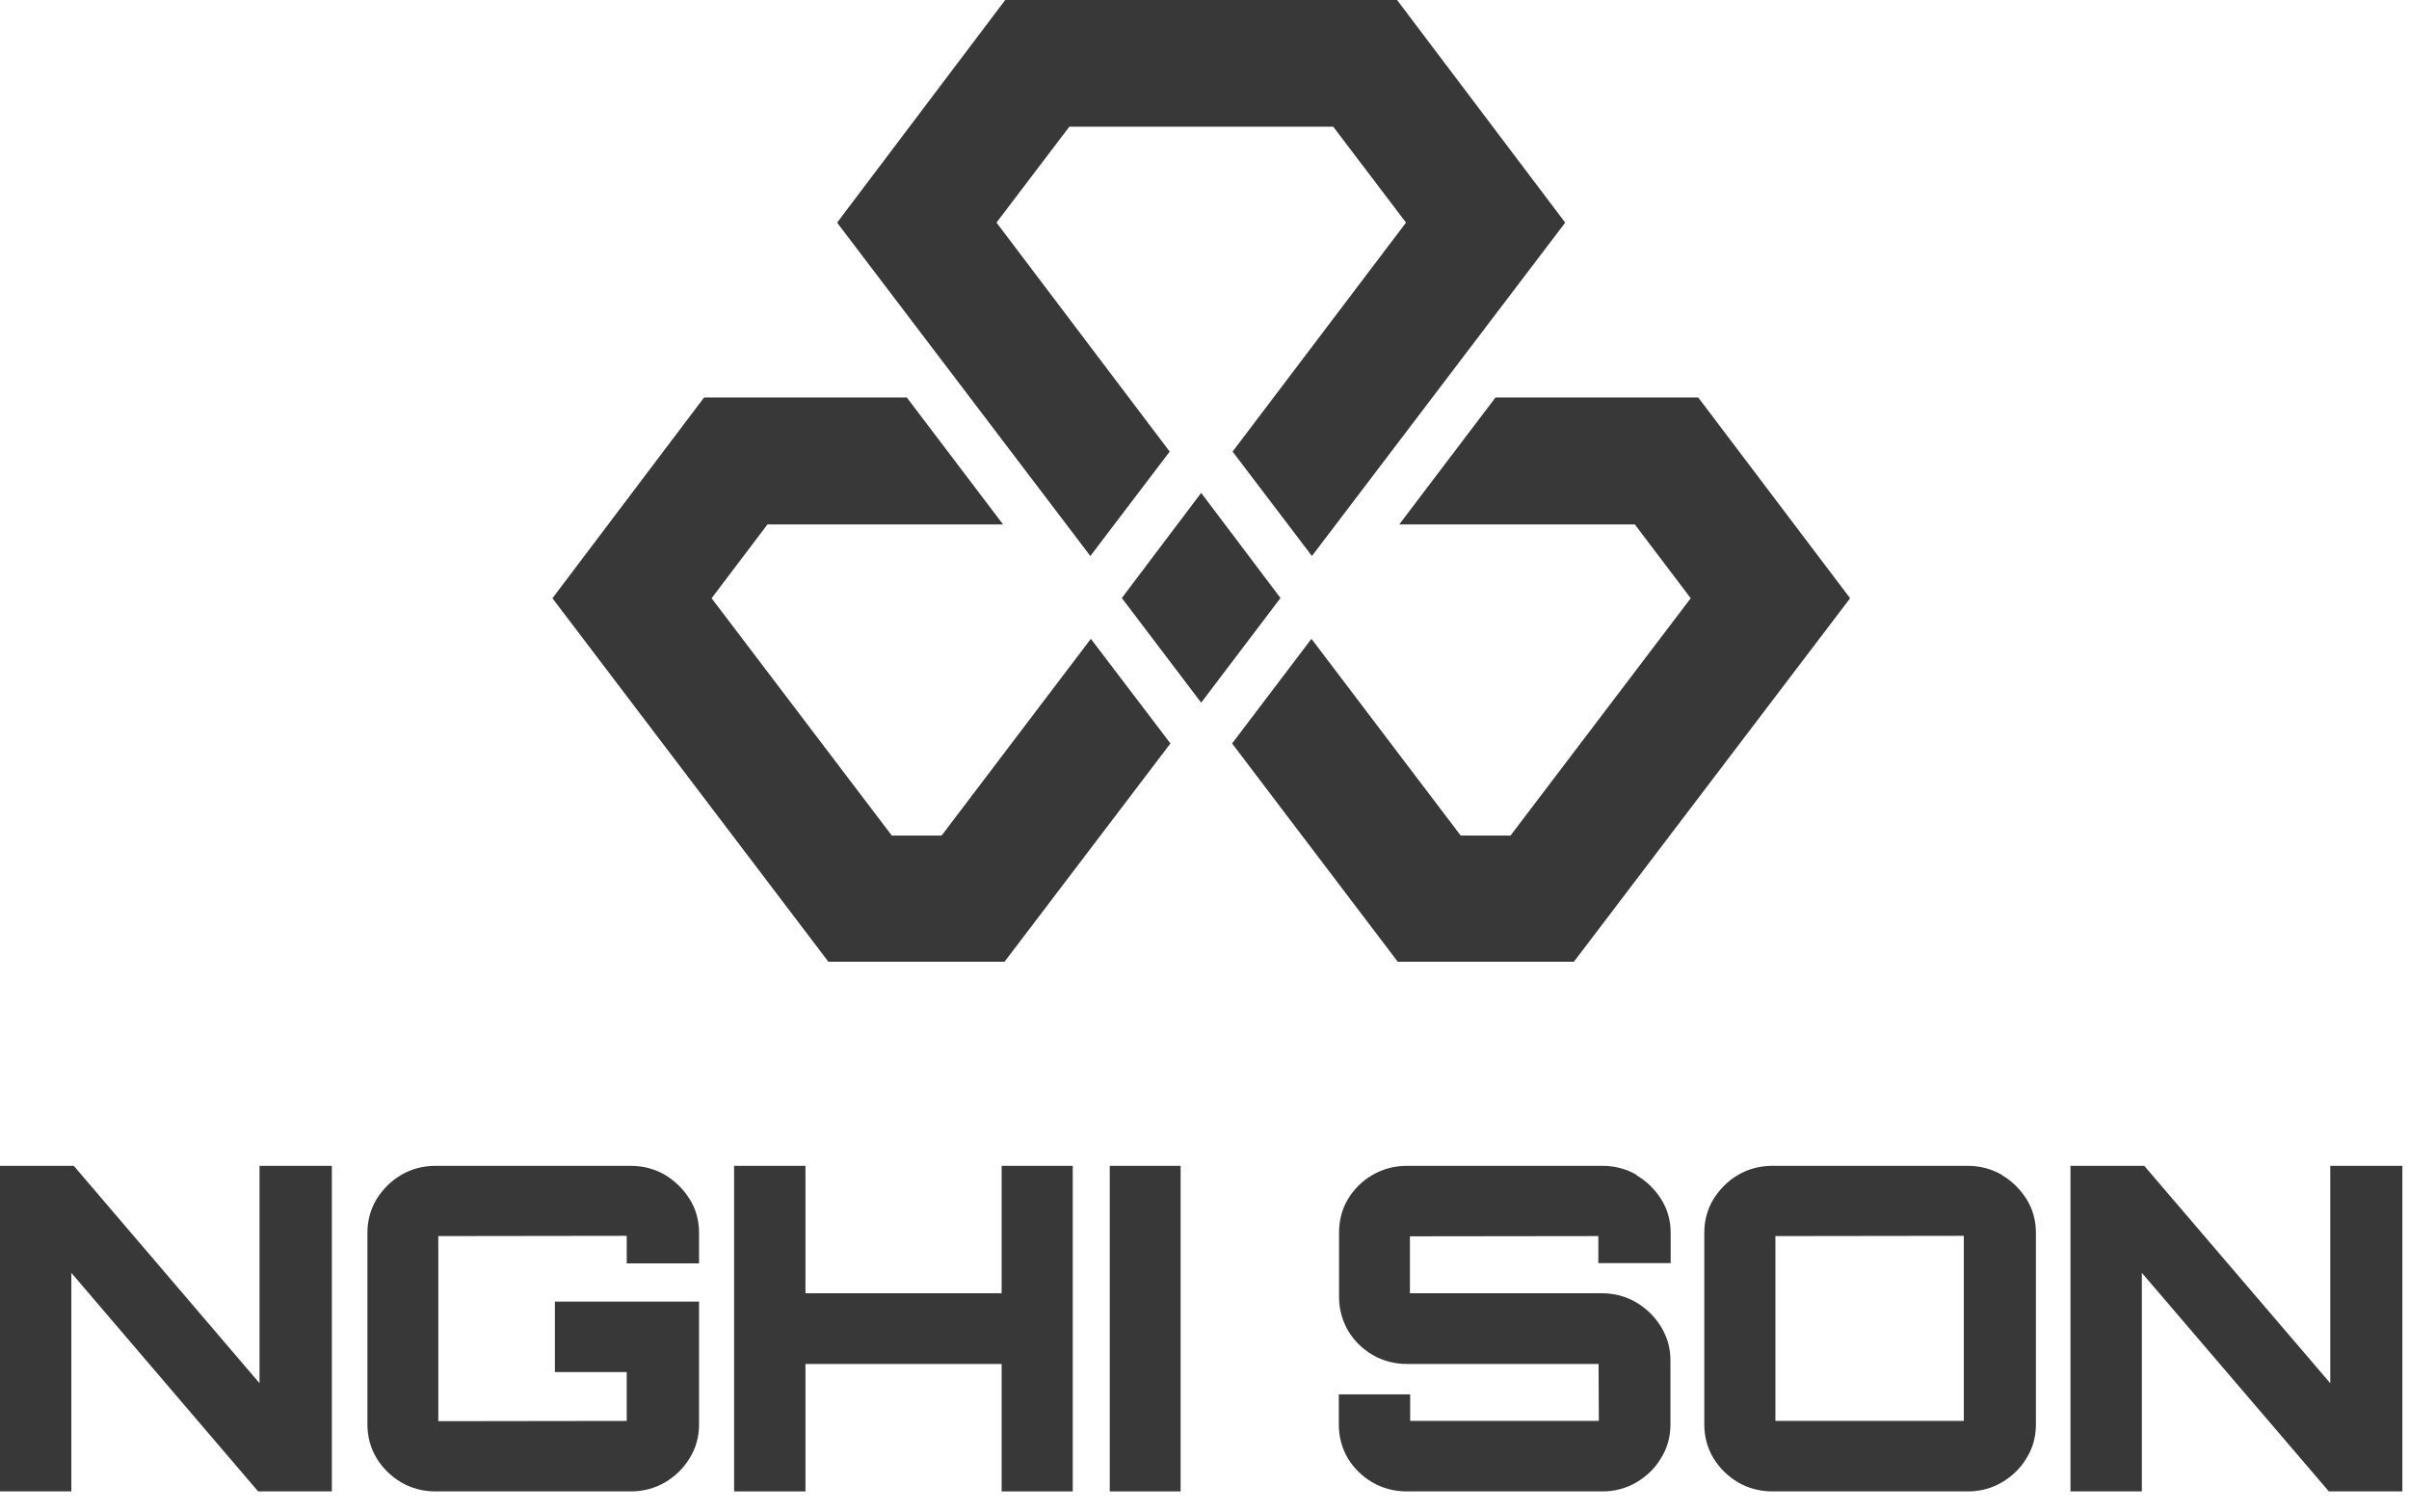
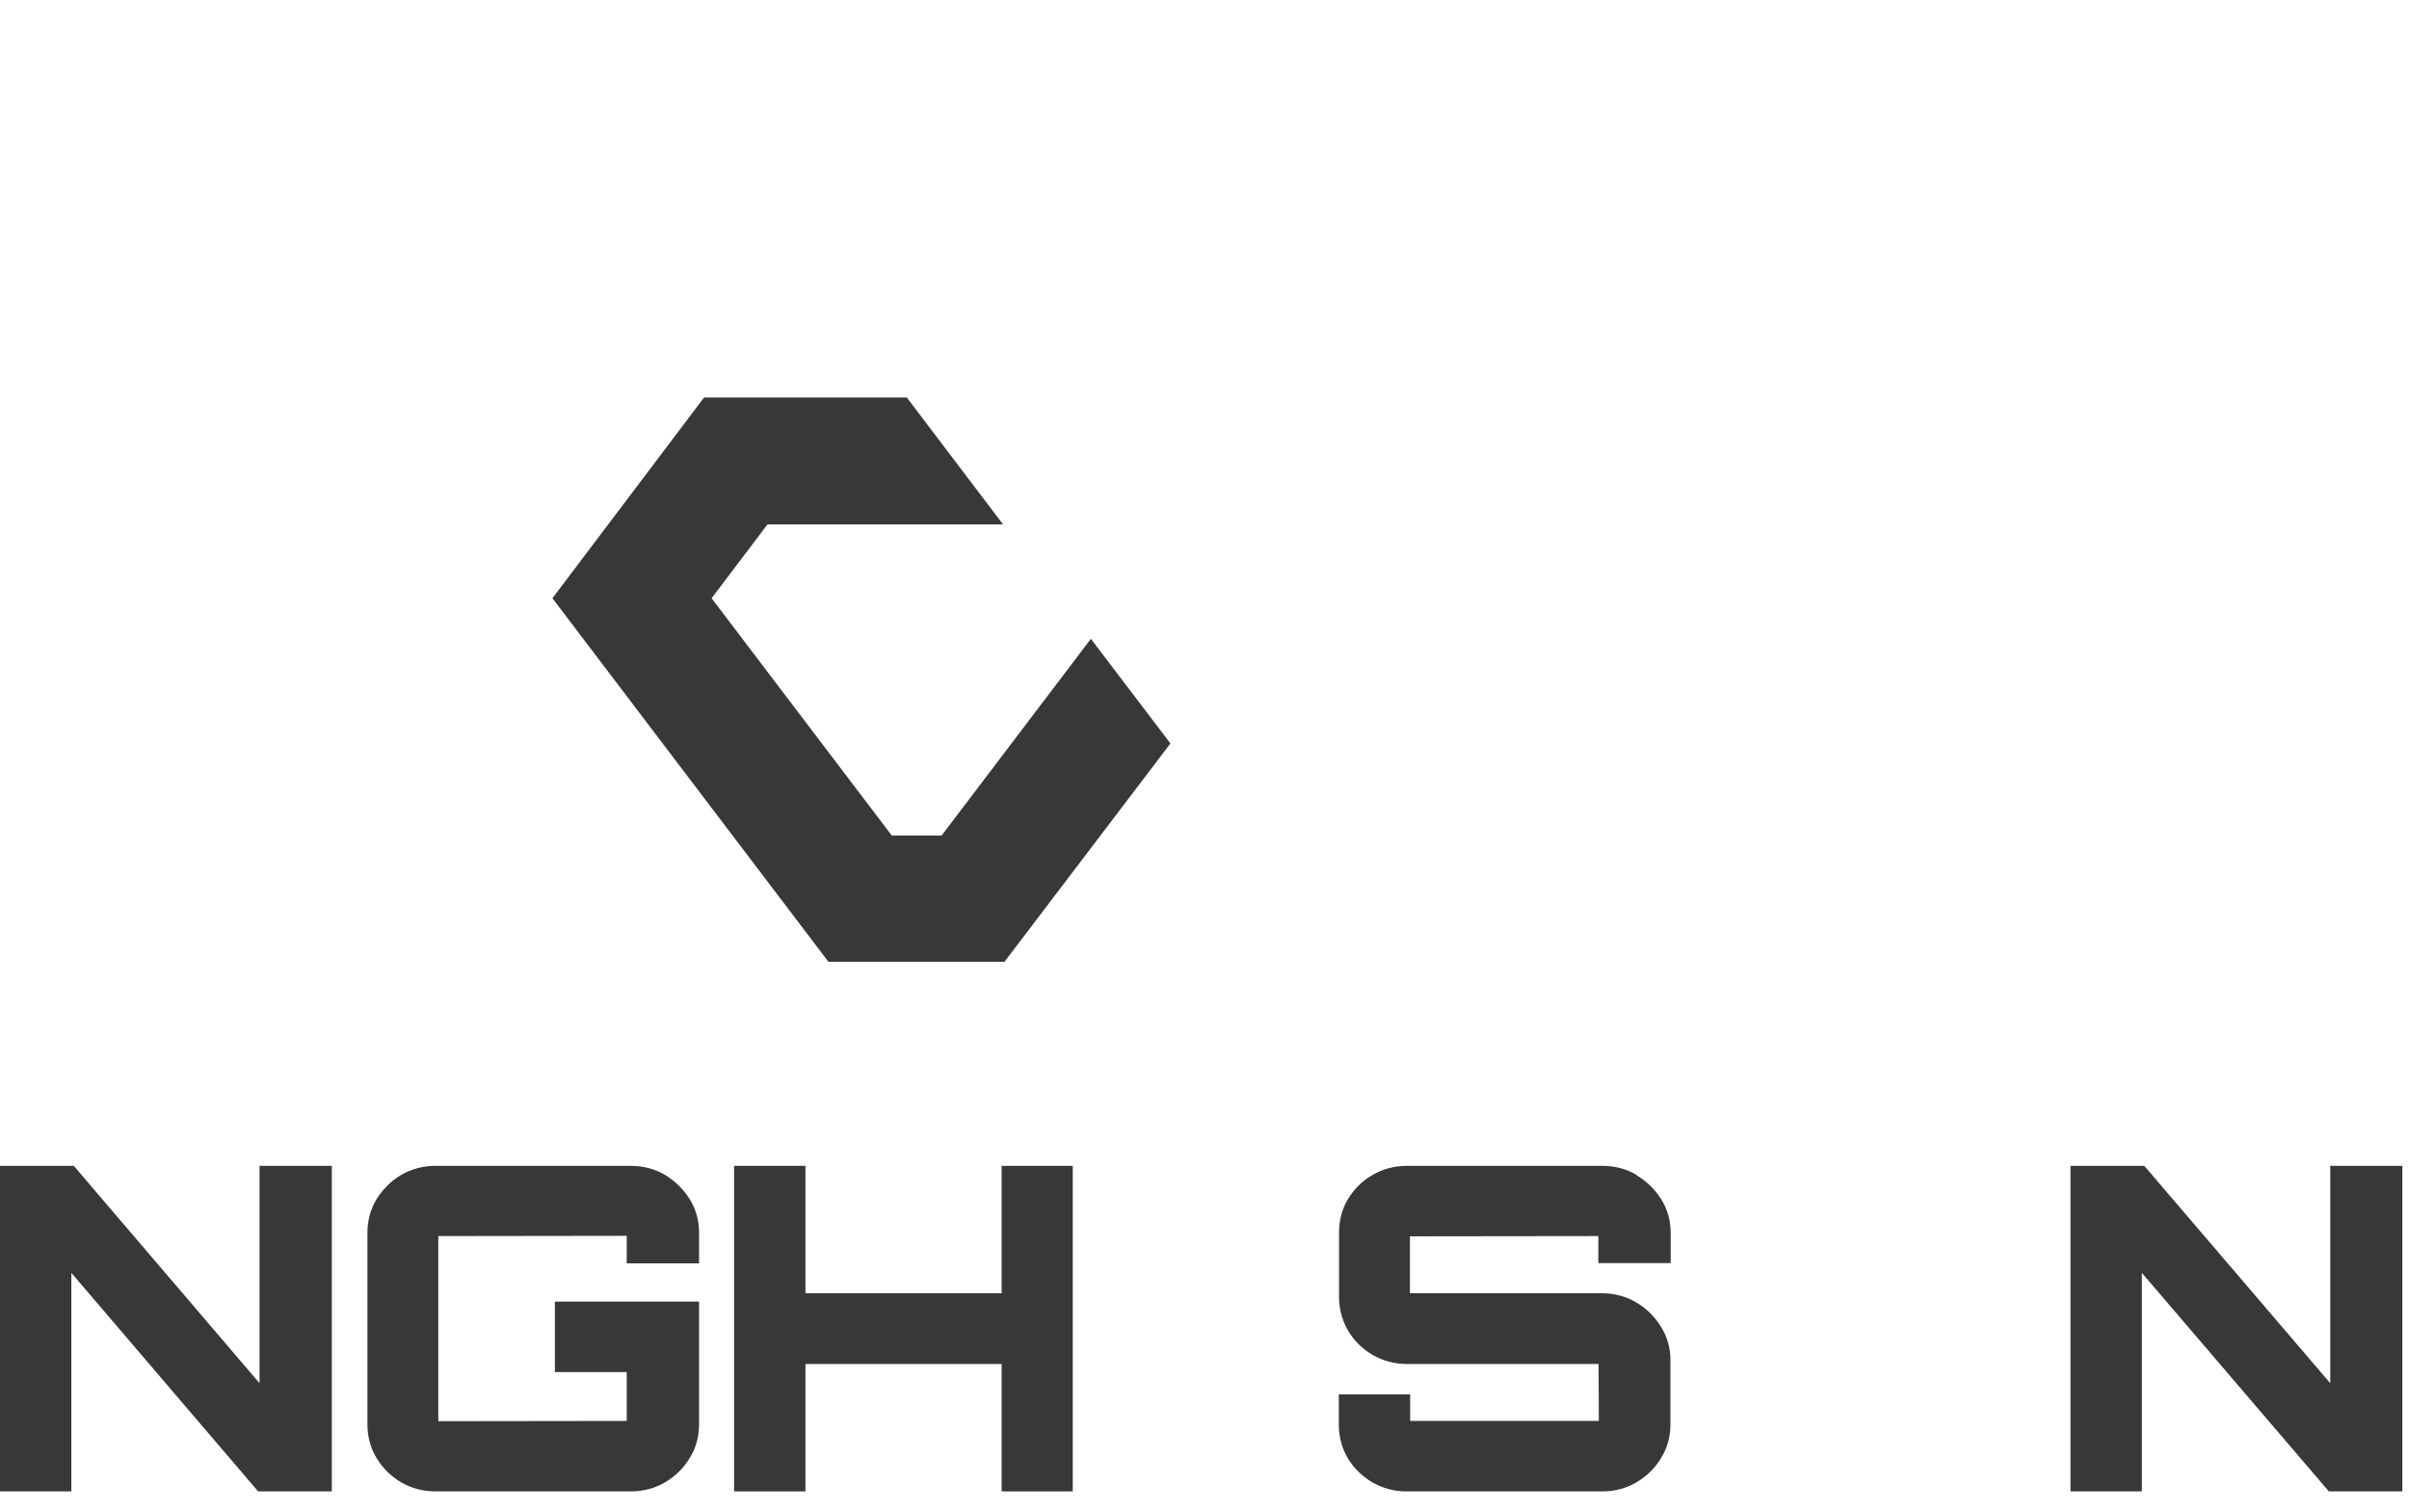
<svg xmlns="http://www.w3.org/2000/svg" width="94" height="59" viewBox="0 0 94 59" fill="none">
  <path d="M10.127 53.969L2.879 45.488H0V58.191H2.784V49.664L10.033 58.145L10.071 58.191H12.949V45.488H10.127V53.969Z" fill="#383838" />
  <path d="M25.947 45.84C25.55 45.608 25.097 45.488 24.606 45.488H16.999C16.508 45.488 16.055 45.608 15.659 45.84C15.262 46.071 14.941 46.395 14.696 46.784C14.46 47.173 14.337 47.618 14.337 48.099V55.58C14.337 56.062 14.46 56.506 14.696 56.895C14.932 57.284 15.253 57.599 15.659 57.84C16.055 58.071 16.508 58.191 16.999 58.191H24.606C25.097 58.191 25.55 58.071 25.947 57.84C26.343 57.608 26.673 57.284 26.909 56.895C27.155 56.506 27.277 56.062 27.277 55.58V50.784H21.652V53.534H24.455V55.441L17.103 55.451V48.229L24.455 48.219V49.294H27.277V48.099C27.277 47.618 27.155 47.173 26.909 46.784C26.664 46.395 26.343 46.081 25.947 45.84Z" fill="#383838" />
  <path d="M39.084 50.46H31.429V45.488H28.645V58.191H31.429V53.219H39.084V58.191H41.859V45.488H39.084V50.46Z" fill="#383838" />
-   <path d="M46.068 45.488H43.303V58.191H46.068V45.488Z" fill="#383838" />
  <path d="M63.859 45.84C63.463 45.608 63.01 45.488 62.538 45.488H54.893C54.411 45.488 53.968 45.608 53.562 45.84C53.156 46.071 52.835 46.395 52.599 46.784C52.363 47.173 52.25 47.618 52.25 48.099V50.608C52.25 51.08 52.373 51.516 52.599 51.914C52.835 52.312 53.156 52.627 53.562 52.867C53.968 53.099 54.411 53.219 54.893 53.219H62.377L62.387 55.441H55.025V54.404H52.241V55.58C52.241 56.062 52.363 56.506 52.59 56.895C52.826 57.284 53.147 57.599 53.553 57.84C53.959 58.071 54.402 58.191 54.883 58.191H62.529C63.01 58.191 63.453 58.071 63.85 57.84C64.246 57.608 64.577 57.293 64.812 56.895C65.058 56.506 65.181 56.062 65.181 55.58V53.071C65.181 52.599 65.058 52.164 64.812 51.766C64.567 51.367 64.246 51.053 63.84 50.812C63.444 50.581 62.991 50.46 62.519 50.46H55.016V48.238L62.368 48.229V49.284H65.19V48.108C65.19 47.627 65.067 47.182 64.822 46.794C64.577 46.405 64.256 46.09 63.85 45.849L63.859 45.84Z" fill="#383838" />
-   <path d="M78.111 45.84C77.715 45.608 77.262 45.488 76.79 45.488H69.163C68.673 45.488 68.22 45.608 67.823 45.84C67.427 46.071 67.106 46.395 66.861 46.784C66.625 47.173 66.502 47.618 66.502 48.099V55.58C66.502 56.062 66.625 56.506 66.861 56.895C67.097 57.284 67.418 57.599 67.823 57.84C68.22 58.071 68.673 58.191 69.163 58.191H76.79C77.271 58.191 77.715 58.071 78.111 57.84C78.507 57.608 78.838 57.293 79.074 56.895C79.319 56.506 79.442 56.062 79.442 55.58V48.099C79.442 47.618 79.319 47.173 79.074 46.784C78.828 46.395 78.507 46.081 78.102 45.84H78.111ZM76.639 55.441H69.277V48.229L76.629 48.219V55.441H76.639Z" fill="#383838" />
  <path d="M90.928 45.488V53.969L83.67 45.488H80.791V58.191H83.576V49.664L90.834 58.145L90.872 58.191H93.741V45.488H90.928Z" fill="#383838" />
-   <path d="M46.87 19.231L43.774 23.333L46.87 27.416L49.965 23.333L46.87 19.231Z" fill="#383838" />
-   <path d="M66.265 15.508H58.355L54.599 20.462H63.792L65.972 23.342L58.941 32.601H56.996L51.173 24.925L48.077 29.008L54.542 37.526H61.413L72.192 23.342L66.265 15.508Z" fill="#383838" />
-   <path d="M42.546 21.694L45.642 17.62L38.884 8.685L41.725 4.944H46.869H52.023L54.863 8.685L48.096 17.62L51.192 21.694L60.998 8.787L61.074 8.685L54.514 0H46.869H39.224L32.665 8.685L32.74 8.787L42.546 21.694Z" fill="#383838" />
  <path d="M36.742 32.601H34.798L27.767 23.342L29.947 20.462H39.14L35.383 15.508H27.474L21.556 23.342L32.325 37.526H39.196L45.671 29.008L42.566 24.925L36.742 32.601Z" fill="#383838" />
</svg>